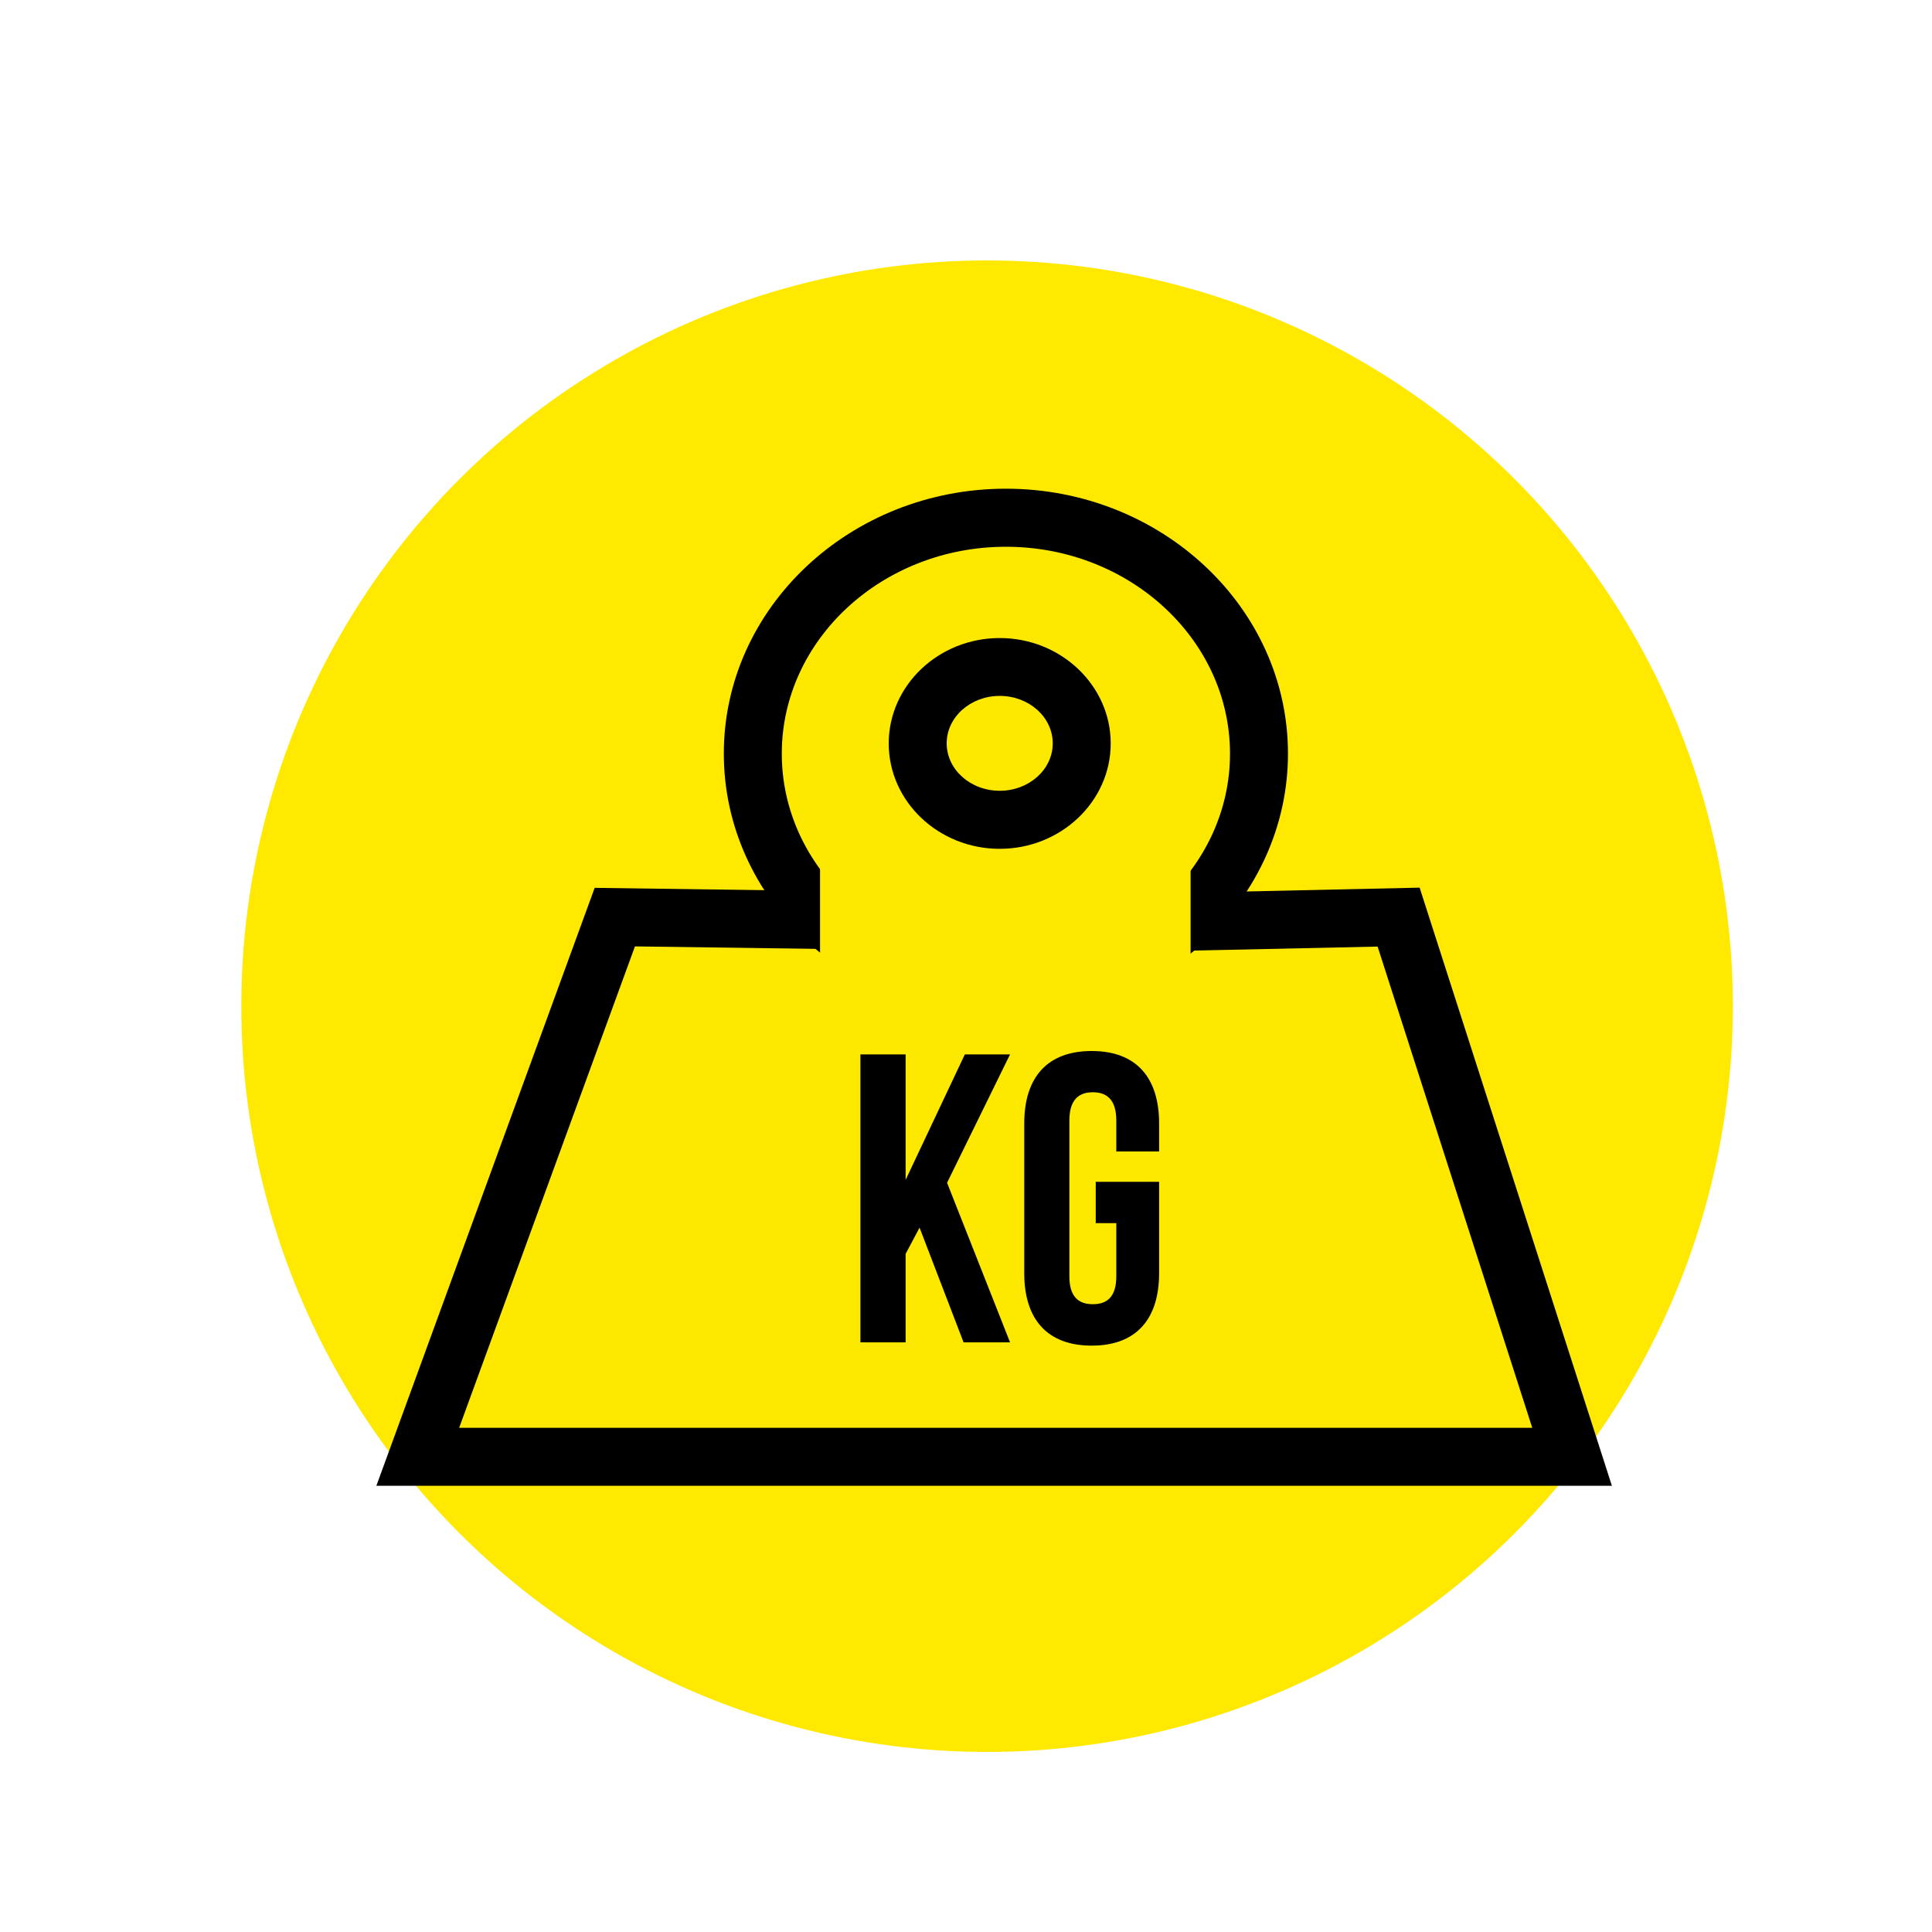
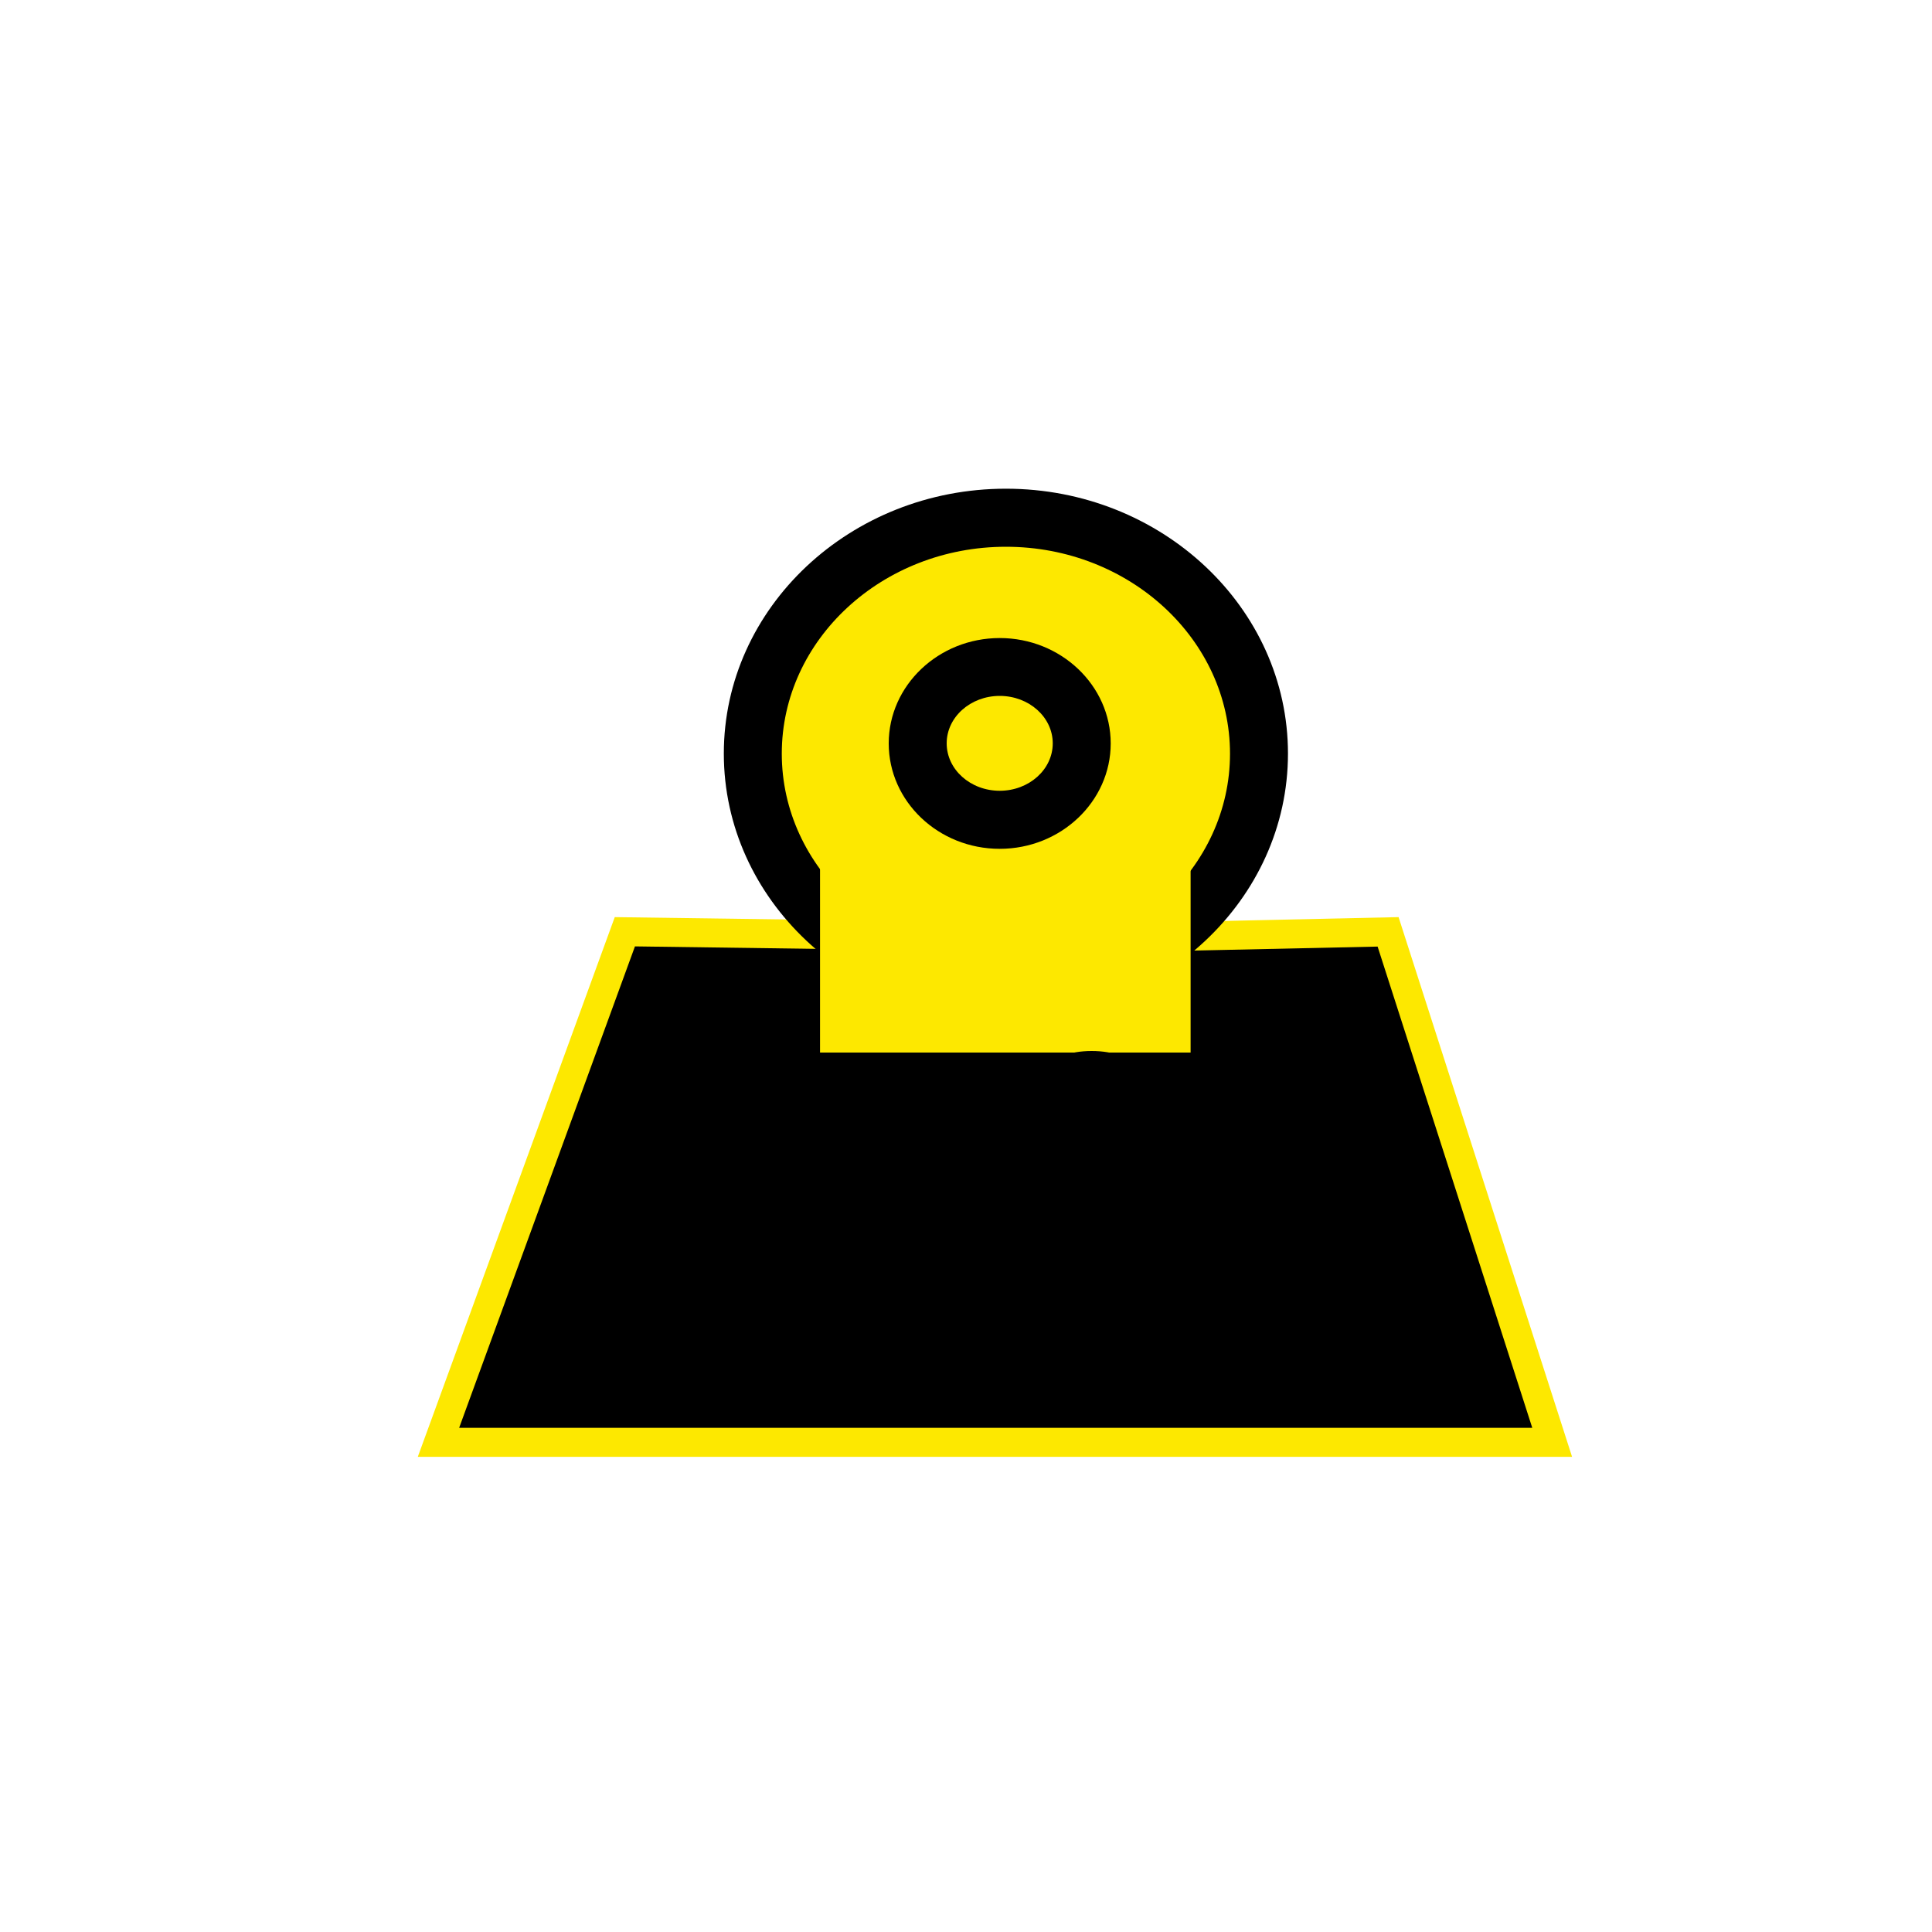
<svg xmlns="http://www.w3.org/2000/svg" id="Layer_3" viewBox="0 0 200 200">
  <defs>
    <style>.cls-1,.cls-2,.cls-3{stroke-width:0px;}.cls-2{fill:#fde800;}.cls-3{fill:#ffe900;}</style>
  </defs>
-   <circle class="cls-3" cx="102.18" cy="104.16" r="77.2" />
  <polygon class="cls-2" points="63.64 94.94 43.25 150.81 162.74 150.81 144.78 94.94 121.84 95.44 95.57 95.38 63.64 94.94" />
-   <path class="cls-1" d="m166.85,153.81H38.96l22.6-61.9,34.05.47,26.24.06,25.11-.55,19.9,61.91Zm-119.32-6h111.09l-16.01-49.82-20.71.45-26.34-.06-29.83-.41-18.2,49.84Z" />
+   <path class="cls-1" d="m166.85,153.81H38.96Zm-119.32-6h111.09l-16.01-49.82-20.71.45-26.34-.06-29.83-.41-18.2,49.84Z" />
  <ellipse class="cls-2" cx="104.13" cy="78.01" rx="26.2" ry="24.42" />
  <path class="cls-1" d="m104.13,105.43c-16.1,0-29.2-12.3-29.2-27.42s13.1-27.42,29.2-27.42,29.2,12.3,29.2,27.42-13.1,27.42-29.2,27.42Zm0-48.83c-12.79,0-23.2,9.61-23.2,21.42s10.41,21.42,23.2,21.42,23.2-9.61,23.2-21.42-10.41-21.42-23.2-21.42Z" />
  <rect class="cls-2" x="84.89" y="89.84" width="38.36" height="19.12" />
  <ellipse class="cls-2" cx="103.49" cy="76.96" rx="8.49" ry="7.91" />
  <path class="cls-1" d="m103.49,87.87c-6.34,0-11.49-4.9-11.49-10.91s5.16-10.91,11.49-10.91,11.49,4.9,11.49,10.91-5.16,10.91-11.49,10.91Zm0-15.83c-3.03,0-5.49,2.2-5.49,4.91s2.46,4.91,5.49,4.91,5.49-2.2,5.49-4.91-2.46-4.91-5.49-4.91Z" />
  <path class="cls-1" d="m95.2,127.07l-1.45,2.73v9.16h-4.68v-29.81h4.68v12.99l6.13-12.99h4.68l-6.52,13.29,6.52,16.52h-4.81l-4.56-11.88Z" />
  <path class="cls-1" d="m113.43,122.34h6.56v9.46c0,4.77-2.38,7.5-6.98,7.5s-6.98-2.73-6.98-7.5v-15.5c0-4.77,2.38-7.5,6.98-7.5s6.98,2.73,6.98,7.5v2.9h-4.43v-3.19c0-2.13-.94-2.94-2.43-2.94s-2.43.81-2.43,2.94v16.1c0,2.13.94,2.9,2.43,2.9s2.43-.77,2.43-2.9v-5.49h-2.13v-4.26Z" />
</svg>